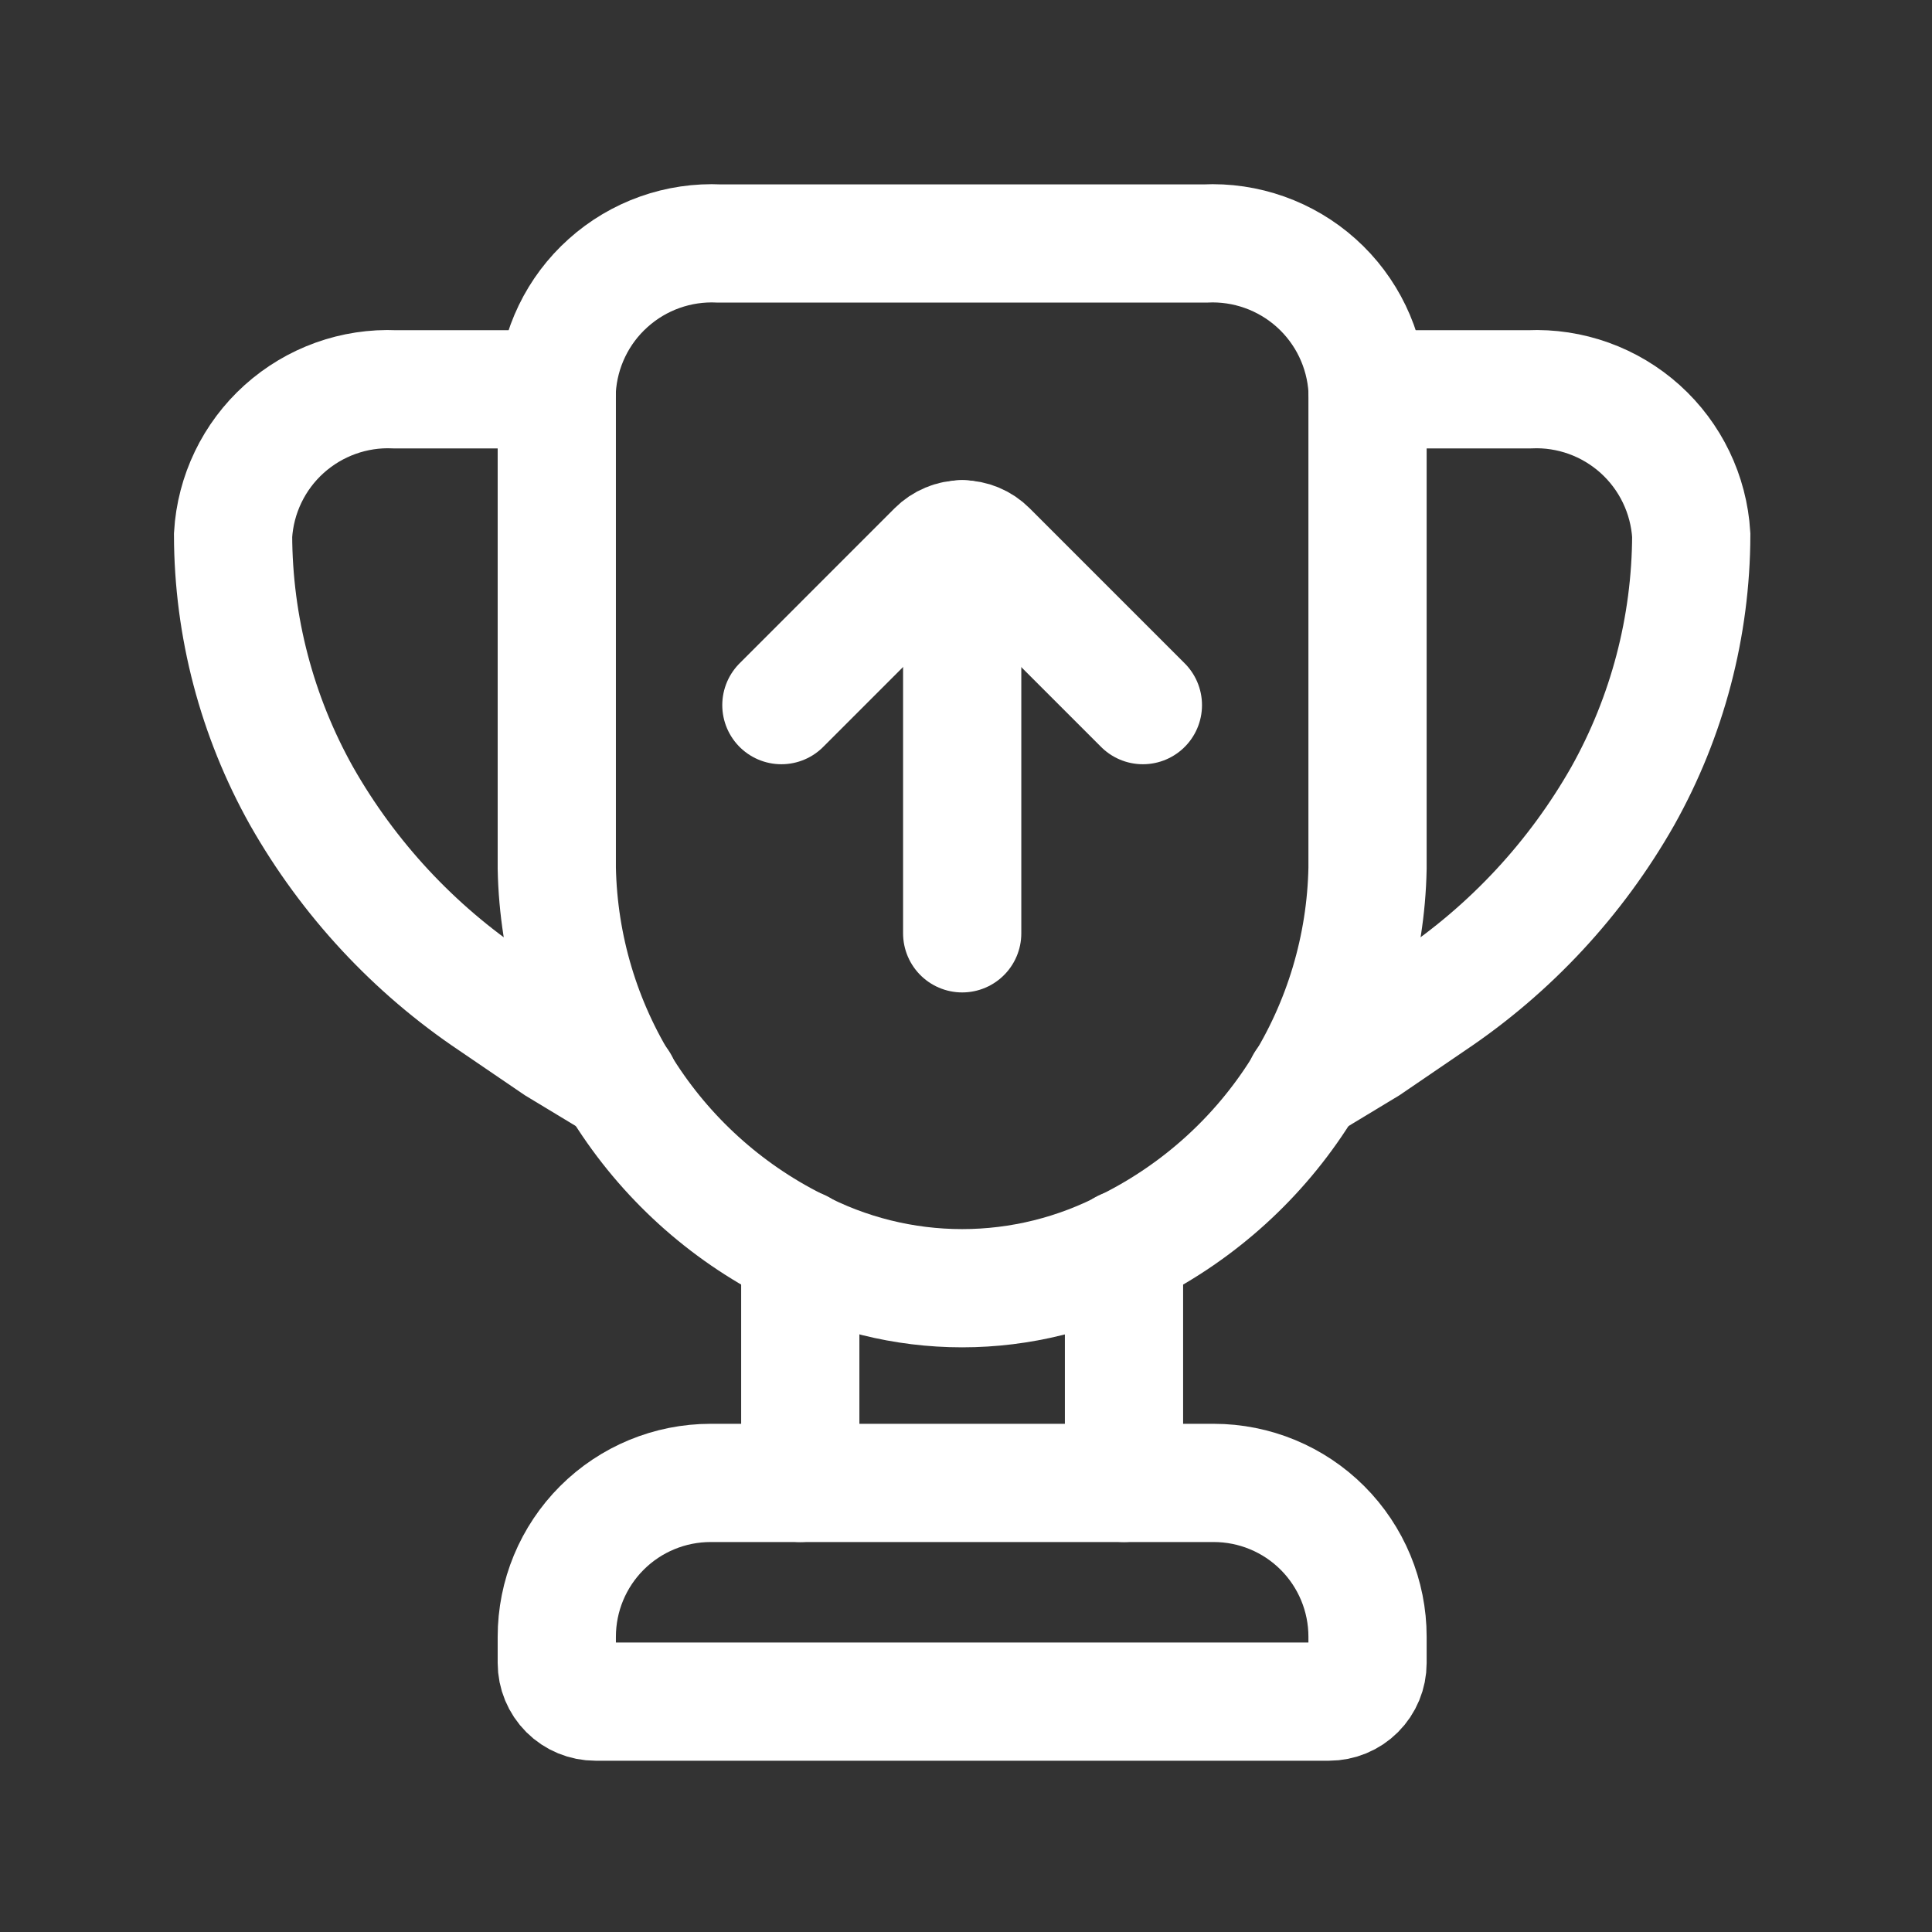
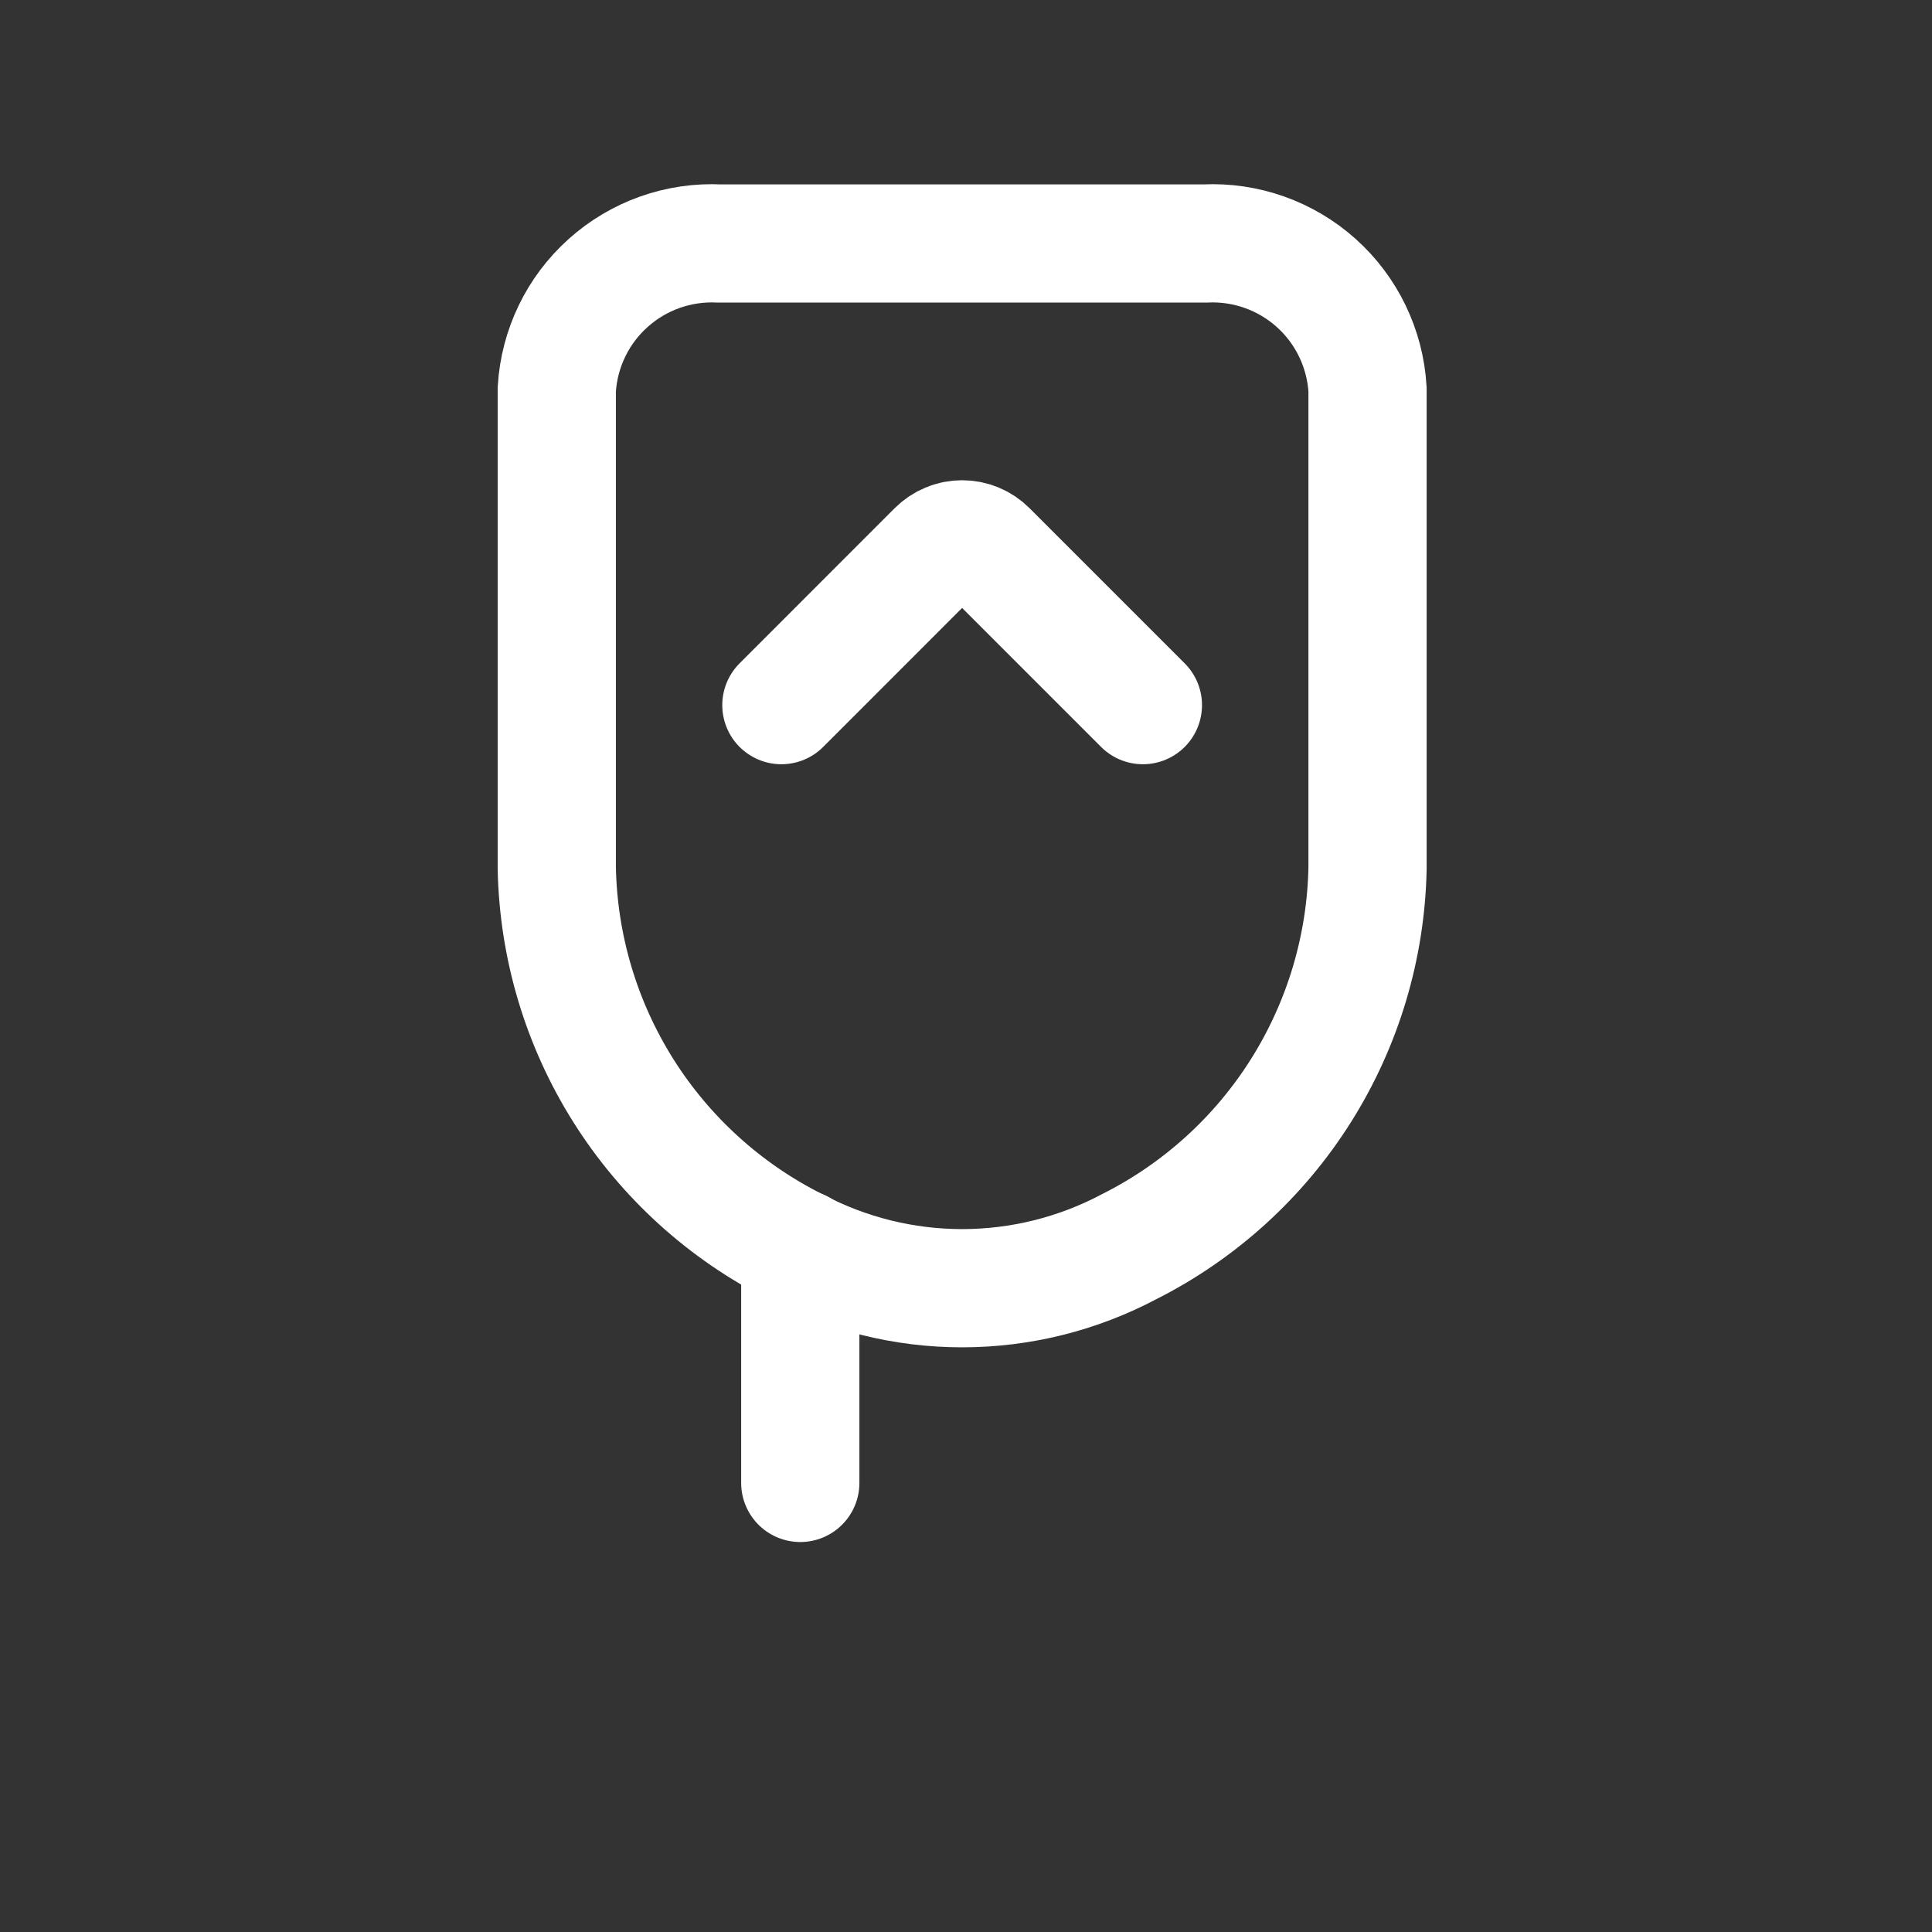
<svg xmlns="http://www.w3.org/2000/svg" width="36" height="36" viewBox="0 0 36 36" fill="none">
  <rect x="0" y="0" width="36" height="36" fill="#333333" stroke="none" />
  <path d="M22.453 4.537H13.405C12.644 4.5 11.899 4.764 11.332 5.273C10.764 5.781 10.421 6.493 10.375 7.254V16.179C10.404 17.648 10.833 19.08 11.616 20.323C12.399 21.565 13.505 22.57 14.817 23.23C15.776 23.738 16.844 24.004 17.928 24.004C19.013 24.004 20.081 23.738 21.04 23.23C22.351 22.57 23.459 21.565 24.241 20.323C25.024 19.08 25.453 17.648 25.482 16.179V7.254C25.436 6.493 25.093 5.781 24.526 5.273C23.958 4.764 23.213 4.5 22.453 4.537Z" stroke="white" stroke-width="2.203" stroke-linecap="round" />
-   <path d="M25.482 7.254H28.498C29.256 7.22 29.998 7.487 30.562 7.995C31.126 8.503 31.468 9.213 31.514 9.971C31.509 11.675 31.07 13.349 30.237 14.835C29.364 16.371 28.145 17.683 26.677 18.666L25.482 19.481L24.314 20.187" stroke="white" stroke-width="2.203" stroke-linecap="round" />
-   <path d="M10.375 7.254H7.359C6.6 7.22 5.859 7.487 5.294 7.995C4.73 8.503 4.388 9.213 4.343 9.971C4.347 11.675 4.787 13.349 5.62 14.835C6.493 16.371 7.711 17.683 9.179 18.666L10.375 19.481L11.543 20.187" stroke="white" stroke-width="2.203" stroke-linecap="round" />
  <path d="M14.912 27.632V23.271" stroke="white" stroke-width="2.203" stroke-linecap="round" />
-   <path d="M20.944 27.632V23.271" stroke="white" stroke-width="2.203" stroke-linecap="round" />
-   <path d="M13.242 27.632H22.615C23.376 27.632 24.105 27.934 24.642 28.471C25.18 29.009 25.482 29.738 25.482 30.498V30.988C25.482 31.178 25.406 31.362 25.271 31.497C25.136 31.632 24.953 31.707 24.762 31.707H11.095C10.904 31.707 10.721 31.632 10.586 31.497C10.451 31.362 10.375 31.178 10.375 30.988V30.498C10.375 29.738 10.677 29.009 11.215 28.471C11.752 27.934 12.481 27.632 13.242 27.632Z" stroke="white" stroke-width="2.203" stroke-linecap="round" />
-   <path d="M17.929 10.047V17.391" stroke="white" stroke-width="2.203" stroke-miterlimit="10" stroke-linecap="round" />
  <path d="M21.296 13.139L18.406 10.249C18.343 10.186 18.269 10.136 18.187 10.102C18.105 10.067 18.017 10.05 17.928 10.05C17.839 10.05 17.751 10.067 17.669 10.102C17.586 10.136 17.512 10.186 17.449 10.249L14.56 13.139" stroke="white" stroke-width="2.203" stroke-linecap="round" stroke-linejoin="round" />
</svg>